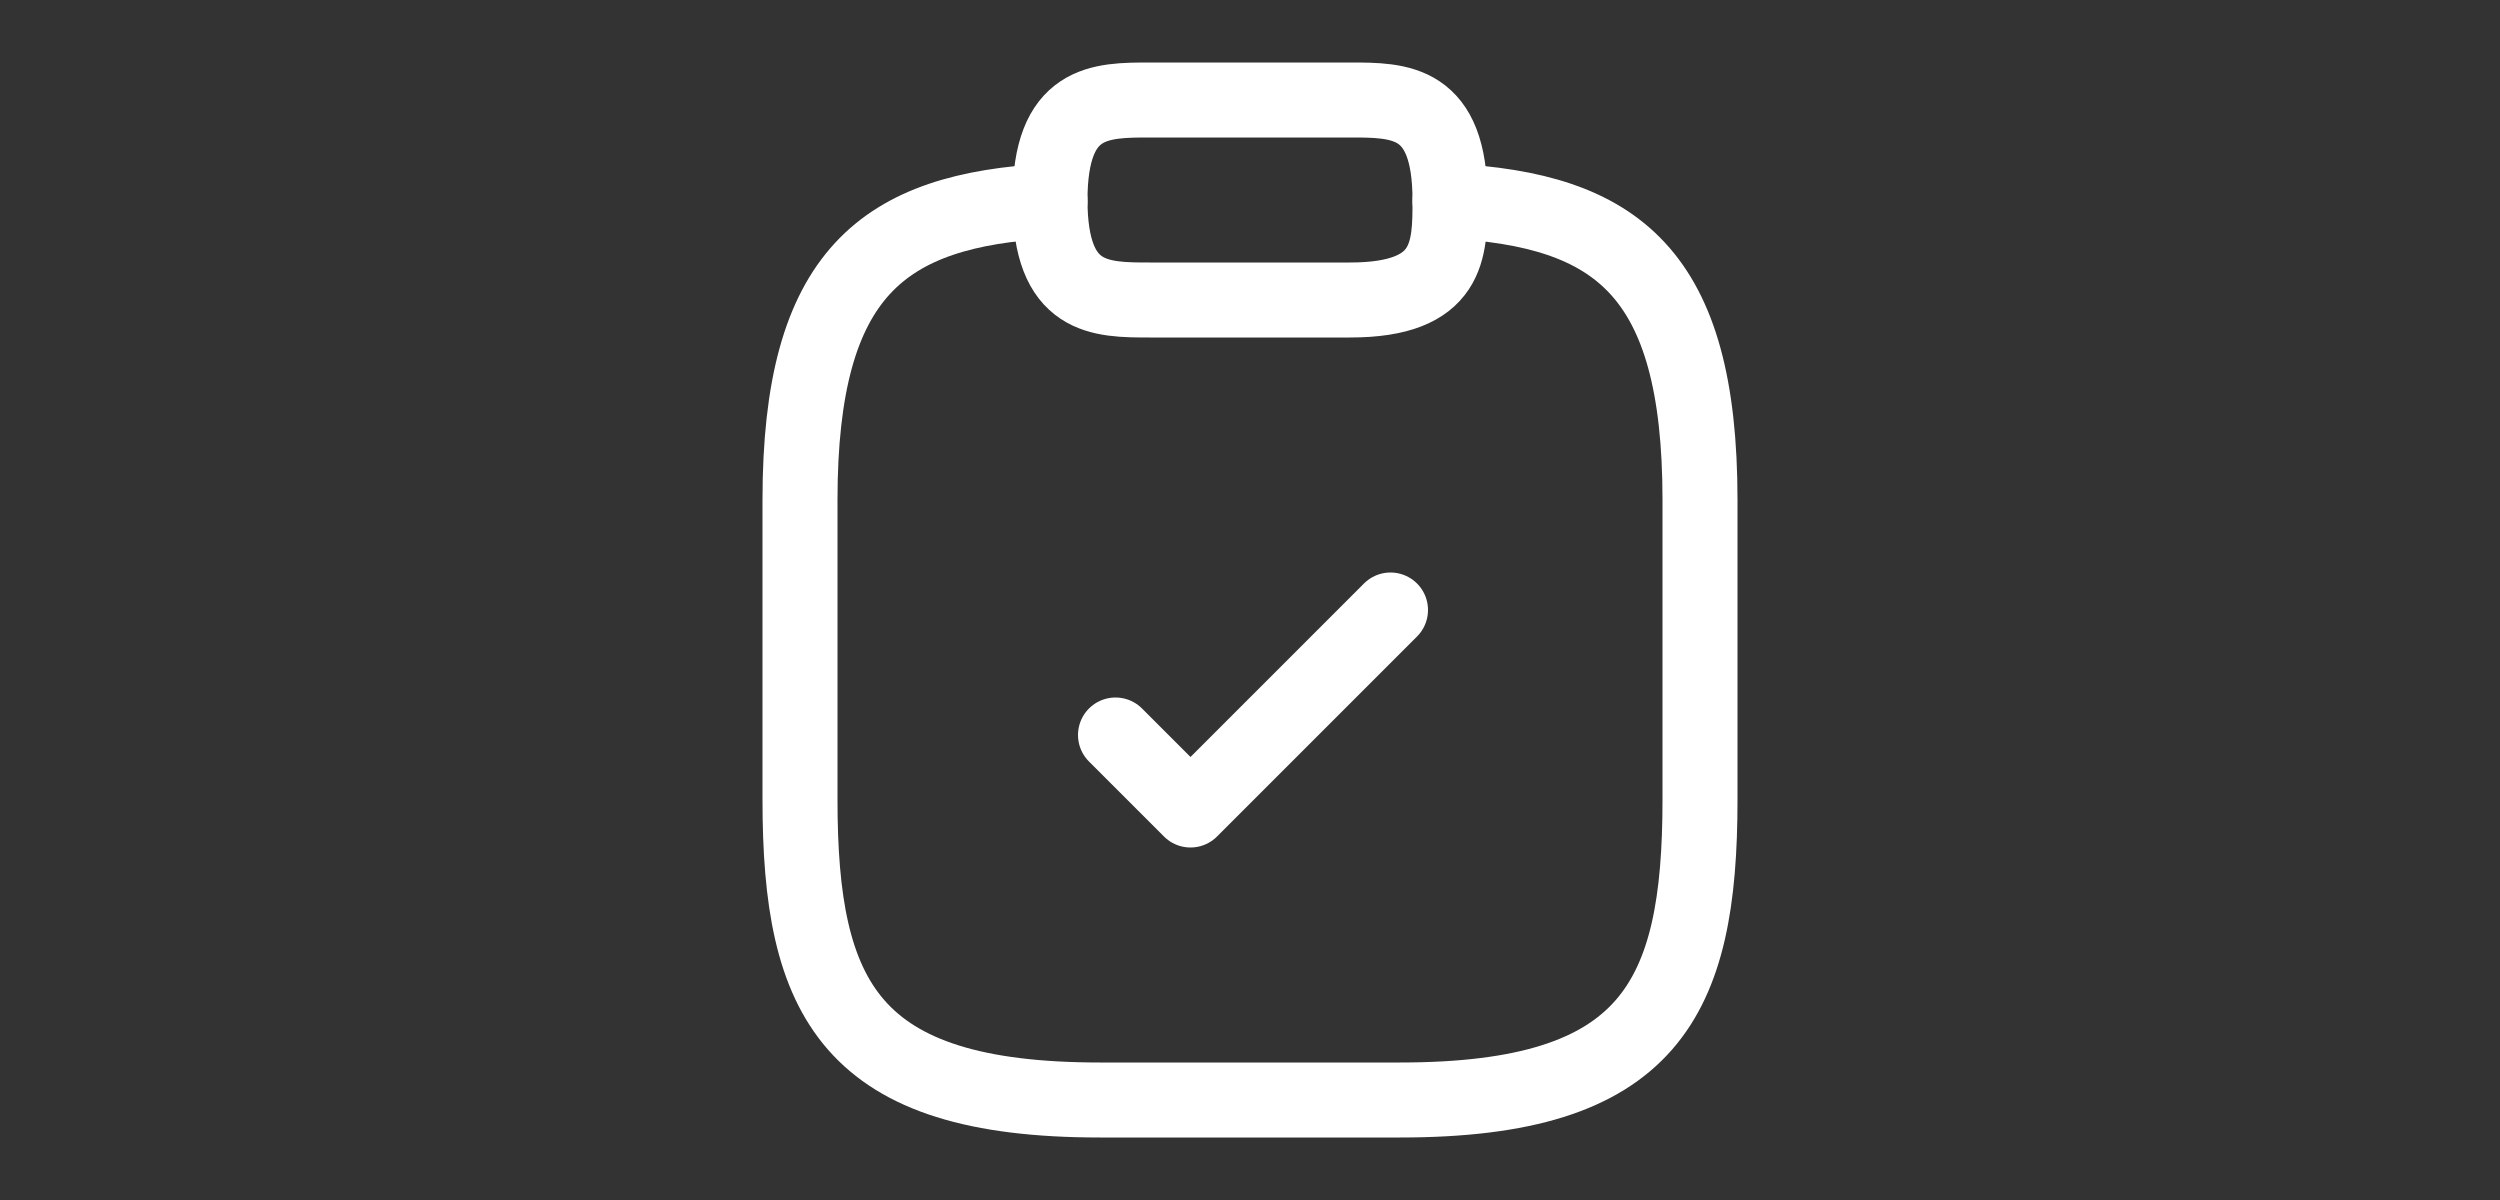
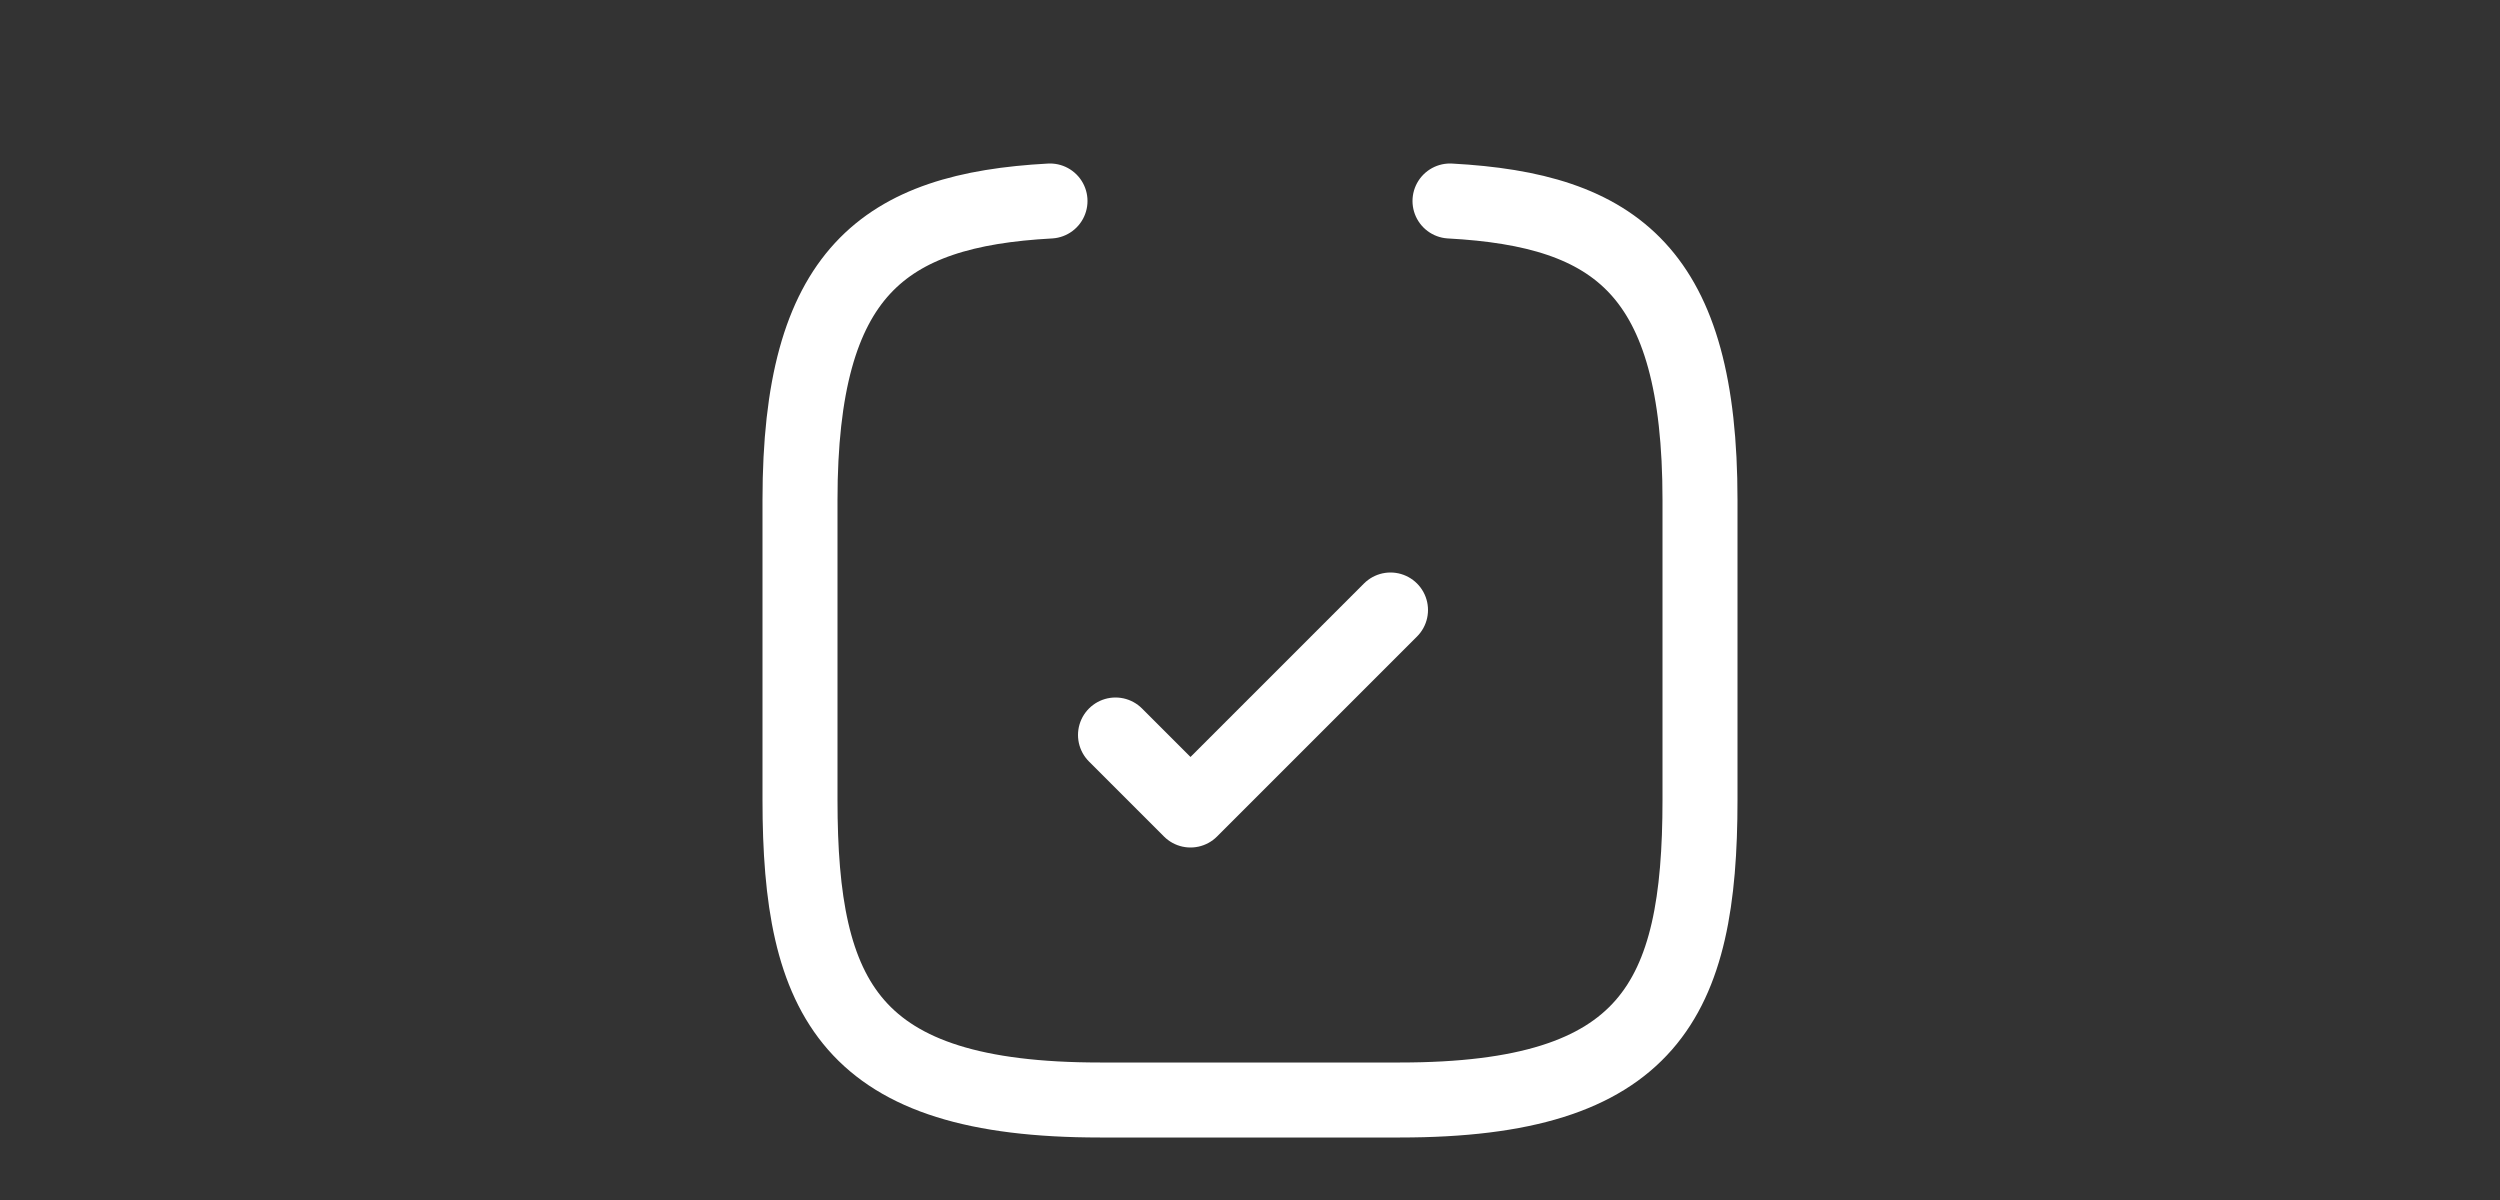
<svg xmlns="http://www.w3.org/2000/svg" width="50" height="24" viewBox="0 0 50 24" fill="none">
  <rect x="0" y="0" width="50" height="24" fill="#333333" stroke="none" />
  <path d="M22.31 14.7L23.81 16.2L27.81 12.2" stroke="white" stroke-width="1.5" stroke-linecap="round" stroke-linejoin="round" />
-   <path d="M23 6H27C29 6 29 5 29 4C29 2 28 2 27 2H23C22 2 21 2 21 4C21 6 22 6 23 6Z" stroke="white" stroke-width="1.5" stroke-miterlimit="10" stroke-linecap="round" stroke-linejoin="round" />
  <path d="M29 4.02C32.33 4.2 34 5.43 34 10V16C34 20 33 22 28 22H22C17 22 16 20 16 16V10C16 5.44 17.67 4.2 21 4.02" stroke="white" stroke-width="1.5" stroke-miterlimit="10" stroke-linecap="round" stroke-linejoin="round" />
</svg>